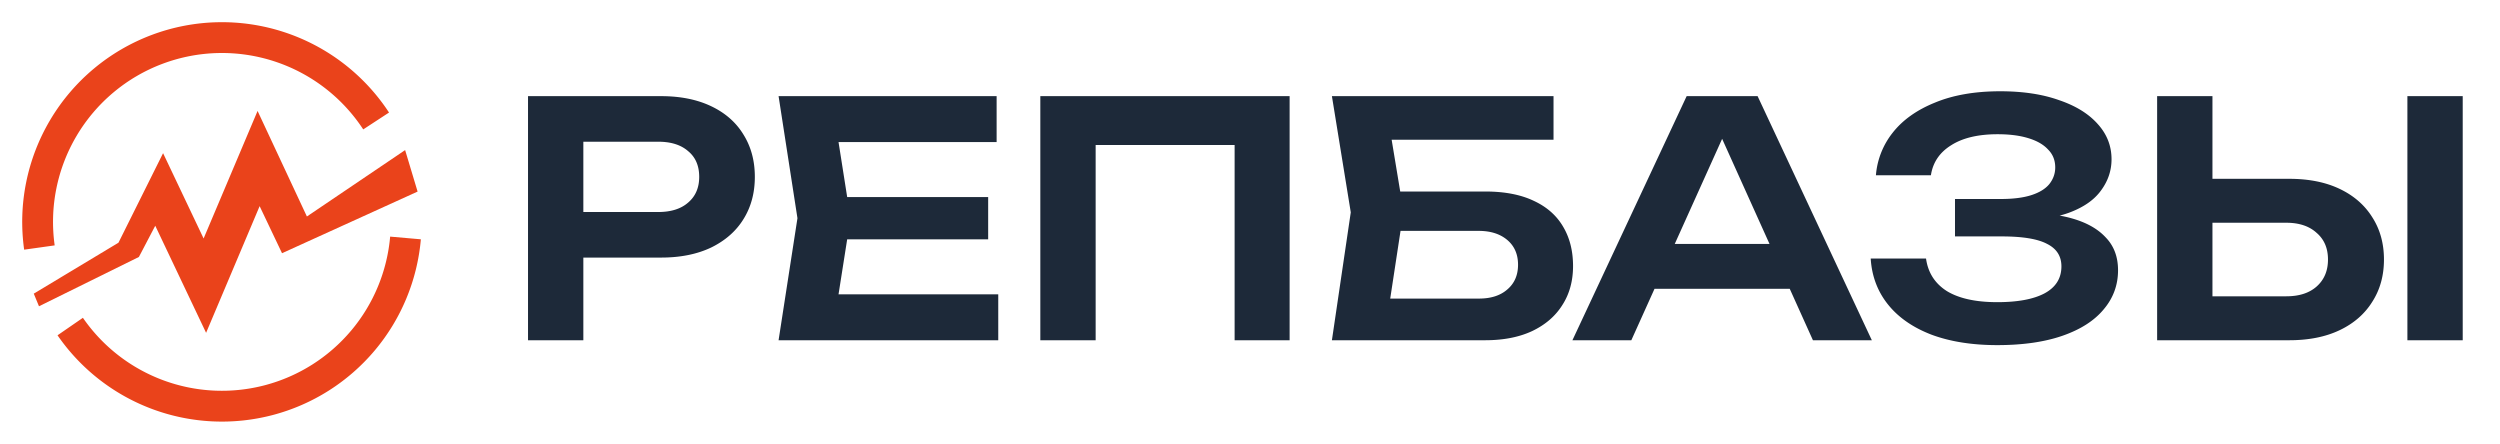
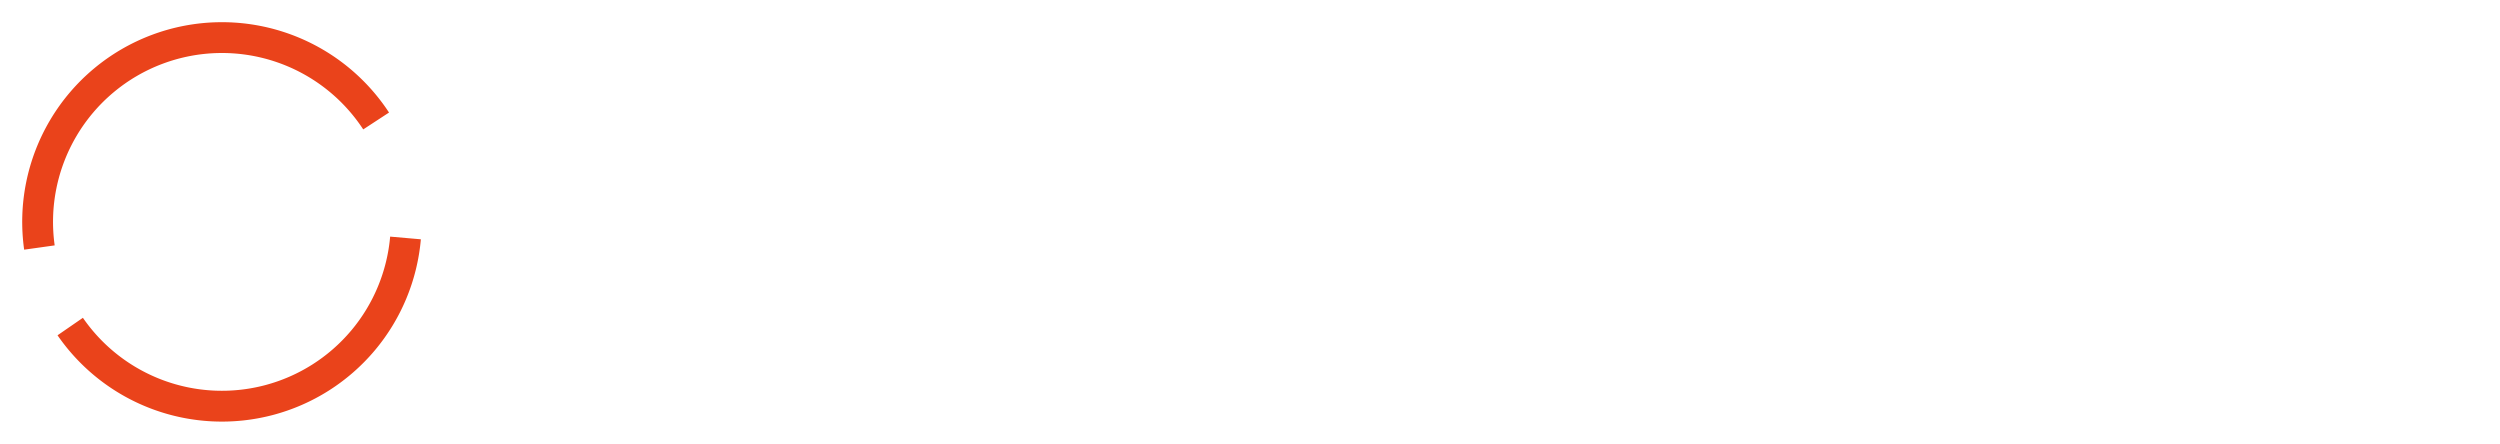
<svg xmlns="http://www.w3.org/2000/svg" width="169" height="30" fill="none">
  <path fill="#EA431B" fill-rule="evenodd" d="M23.734 22.354a11.416 11.416 0 0 0 2.64-6.359l2.076.182a13.5 13.5 0 0 1-24.561 6.489l1.715-1.183a11.416 11.416 0 0 0 18.13.87ZM18.549 4.148a11.417 11.417 0 0 0-14.853 12.44l-2.063.29a13.5 13.5 0 0 1 24.665-9.27l-1.743 1.14a11.417 11.417 0 0 0-6.006-4.6Z" clip-rule="evenodd" />
-   <path fill="#EA431B" d="M8.011 16.405 2.283 19.85l.352.854L9.39 17.37l1.105-2.11 3.437 7.239 3.619-8.563 1.514 3.181 9.164-4.166-.843-2.805-6.64 4.489L17.412 7.5l-3.648 8.622-2.74-5.768-3.014 6.05Z" />
-   <path fill="#1D2939" d="M44.691 6.5c1.306 0 2.435.227 3.388.682.954.455 1.68 1.093 2.178 1.914.514.821.77 1.775.77 2.86s-.256 2.039-.77 2.86c-.498.807-1.224 1.445-2.178 1.914-.953.455-2.082.682-3.388.682H37.41v-3.08h7.084c.866 0 1.54-.213 2.024-.638.499-.425.748-1.005.748-1.738 0-.748-.249-1.327-.748-1.738-.484-.425-1.158-.638-2.024-.638H37.74l1.694-1.782V23h-3.74V6.5h8.998ZM66.8 13.32v2.86H54.986v-2.86H66.8Zm-9.306 1.43-1.1 6.996-1.628-1.848h12.716V23h-14.85l1.276-8.25-1.276-8.25h14.74v3.102H54.766l1.628-1.848 1.1 6.996ZM87.178 6.5V23H83.46V8.106L85.154 9.8H72.372l1.694-1.694V23h-3.74V6.5h16.852ZM92.918 12.946h7.48c1.32 0 2.42.213 3.3.638.88.41 1.54.997 1.98 1.76.44.748.66 1.628.66 2.64 0 1.012-.242 1.892-.726 2.64-.469.748-1.151 1.335-2.046 1.76-.88.41-1.936.616-3.168.616H90.037l1.275-8.646L90.037 6.5h14.981v2.948H92.347l1.43-1.804 1.1 6.644-1.166 7.656-1.43-1.76h7.7c.806 0 1.444-.205 1.913-.616.484-.41.726-.968.726-1.672s-.242-1.261-.726-1.672c-.484-.41-1.129-.616-1.936-.616h-7.04v-2.662ZM110.608 19.524v-3.036h11.44v3.036h-11.44ZM118.814 6.5l7.722 16.5h-3.982L115.8 8.018h1.232L110.278 23h-3.982l7.722-16.5h4.796ZM135.018 23.33c-1.701 0-3.183-.235-4.444-.704-1.261-.484-2.244-1.166-2.948-2.046-.704-.88-1.093-1.914-1.166-3.102h3.74c.132.953.601 1.687 1.408 2.2.821.499 1.958.748 3.41.748 1.379 0 2.442-.198 3.19-.594.763-.41 1.144-1.02 1.144-1.826 0-.69-.323-1.195-.968-1.518-.631-.337-1.65-.506-3.058-.506h-3.168v-2.53h3.102c.836 0 1.525-.088 2.068-.264.543-.176.946-.425 1.21-.748.264-.337.396-.711.396-1.122 0-.484-.161-.887-.484-1.21-.308-.337-.755-.594-1.342-.77-.572-.176-1.261-.264-2.068-.264-1.32 0-2.369.25-3.146.748-.777.484-1.232 1.159-1.364 2.024h-3.718a5.293 5.293 0 0 1 1.122-2.86c.675-.865 1.628-1.547 2.86-2.046 1.232-.513 2.706-.77 4.422-.77 1.525 0 2.845.198 3.96.594 1.129.381 2.002.917 2.618 1.606.631.69.946 1.489.946 2.398 0 .748-.227 1.437-.682 2.068-.44.63-1.129 1.13-2.068 1.496-.924.367-2.119.543-3.586.528v-.418c1.408-.073 2.611.03 3.608.308 1.012.279 1.789.711 2.332 1.298.557.572.836 1.313.836 2.222 0 .997-.323 1.877-.968 2.64-.631.763-1.555 1.357-2.772 1.782-1.217.425-2.691.638-4.422.638ZM145.822 23V6.5h3.74v15.202l-1.694-1.672h6.688c.866 0 1.548-.22 2.046-.66.514-.455.77-1.063.77-1.826 0-.763-.256-1.364-.77-1.804-.498-.455-1.18-.682-2.046-.682h-7.018v-2.97h7.216c1.32 0 2.457.227 3.41.682.954.455 1.687 1.093 2.2 1.914.528.821.792 1.775.792 2.86s-.264 2.039-.792 2.86c-.513.821-1.246 1.46-2.2 1.914-.953.455-2.09.682-3.41.682h-8.932ZM162.74 6.5h3.74V23h-3.74V6.5Z" />
</svg>